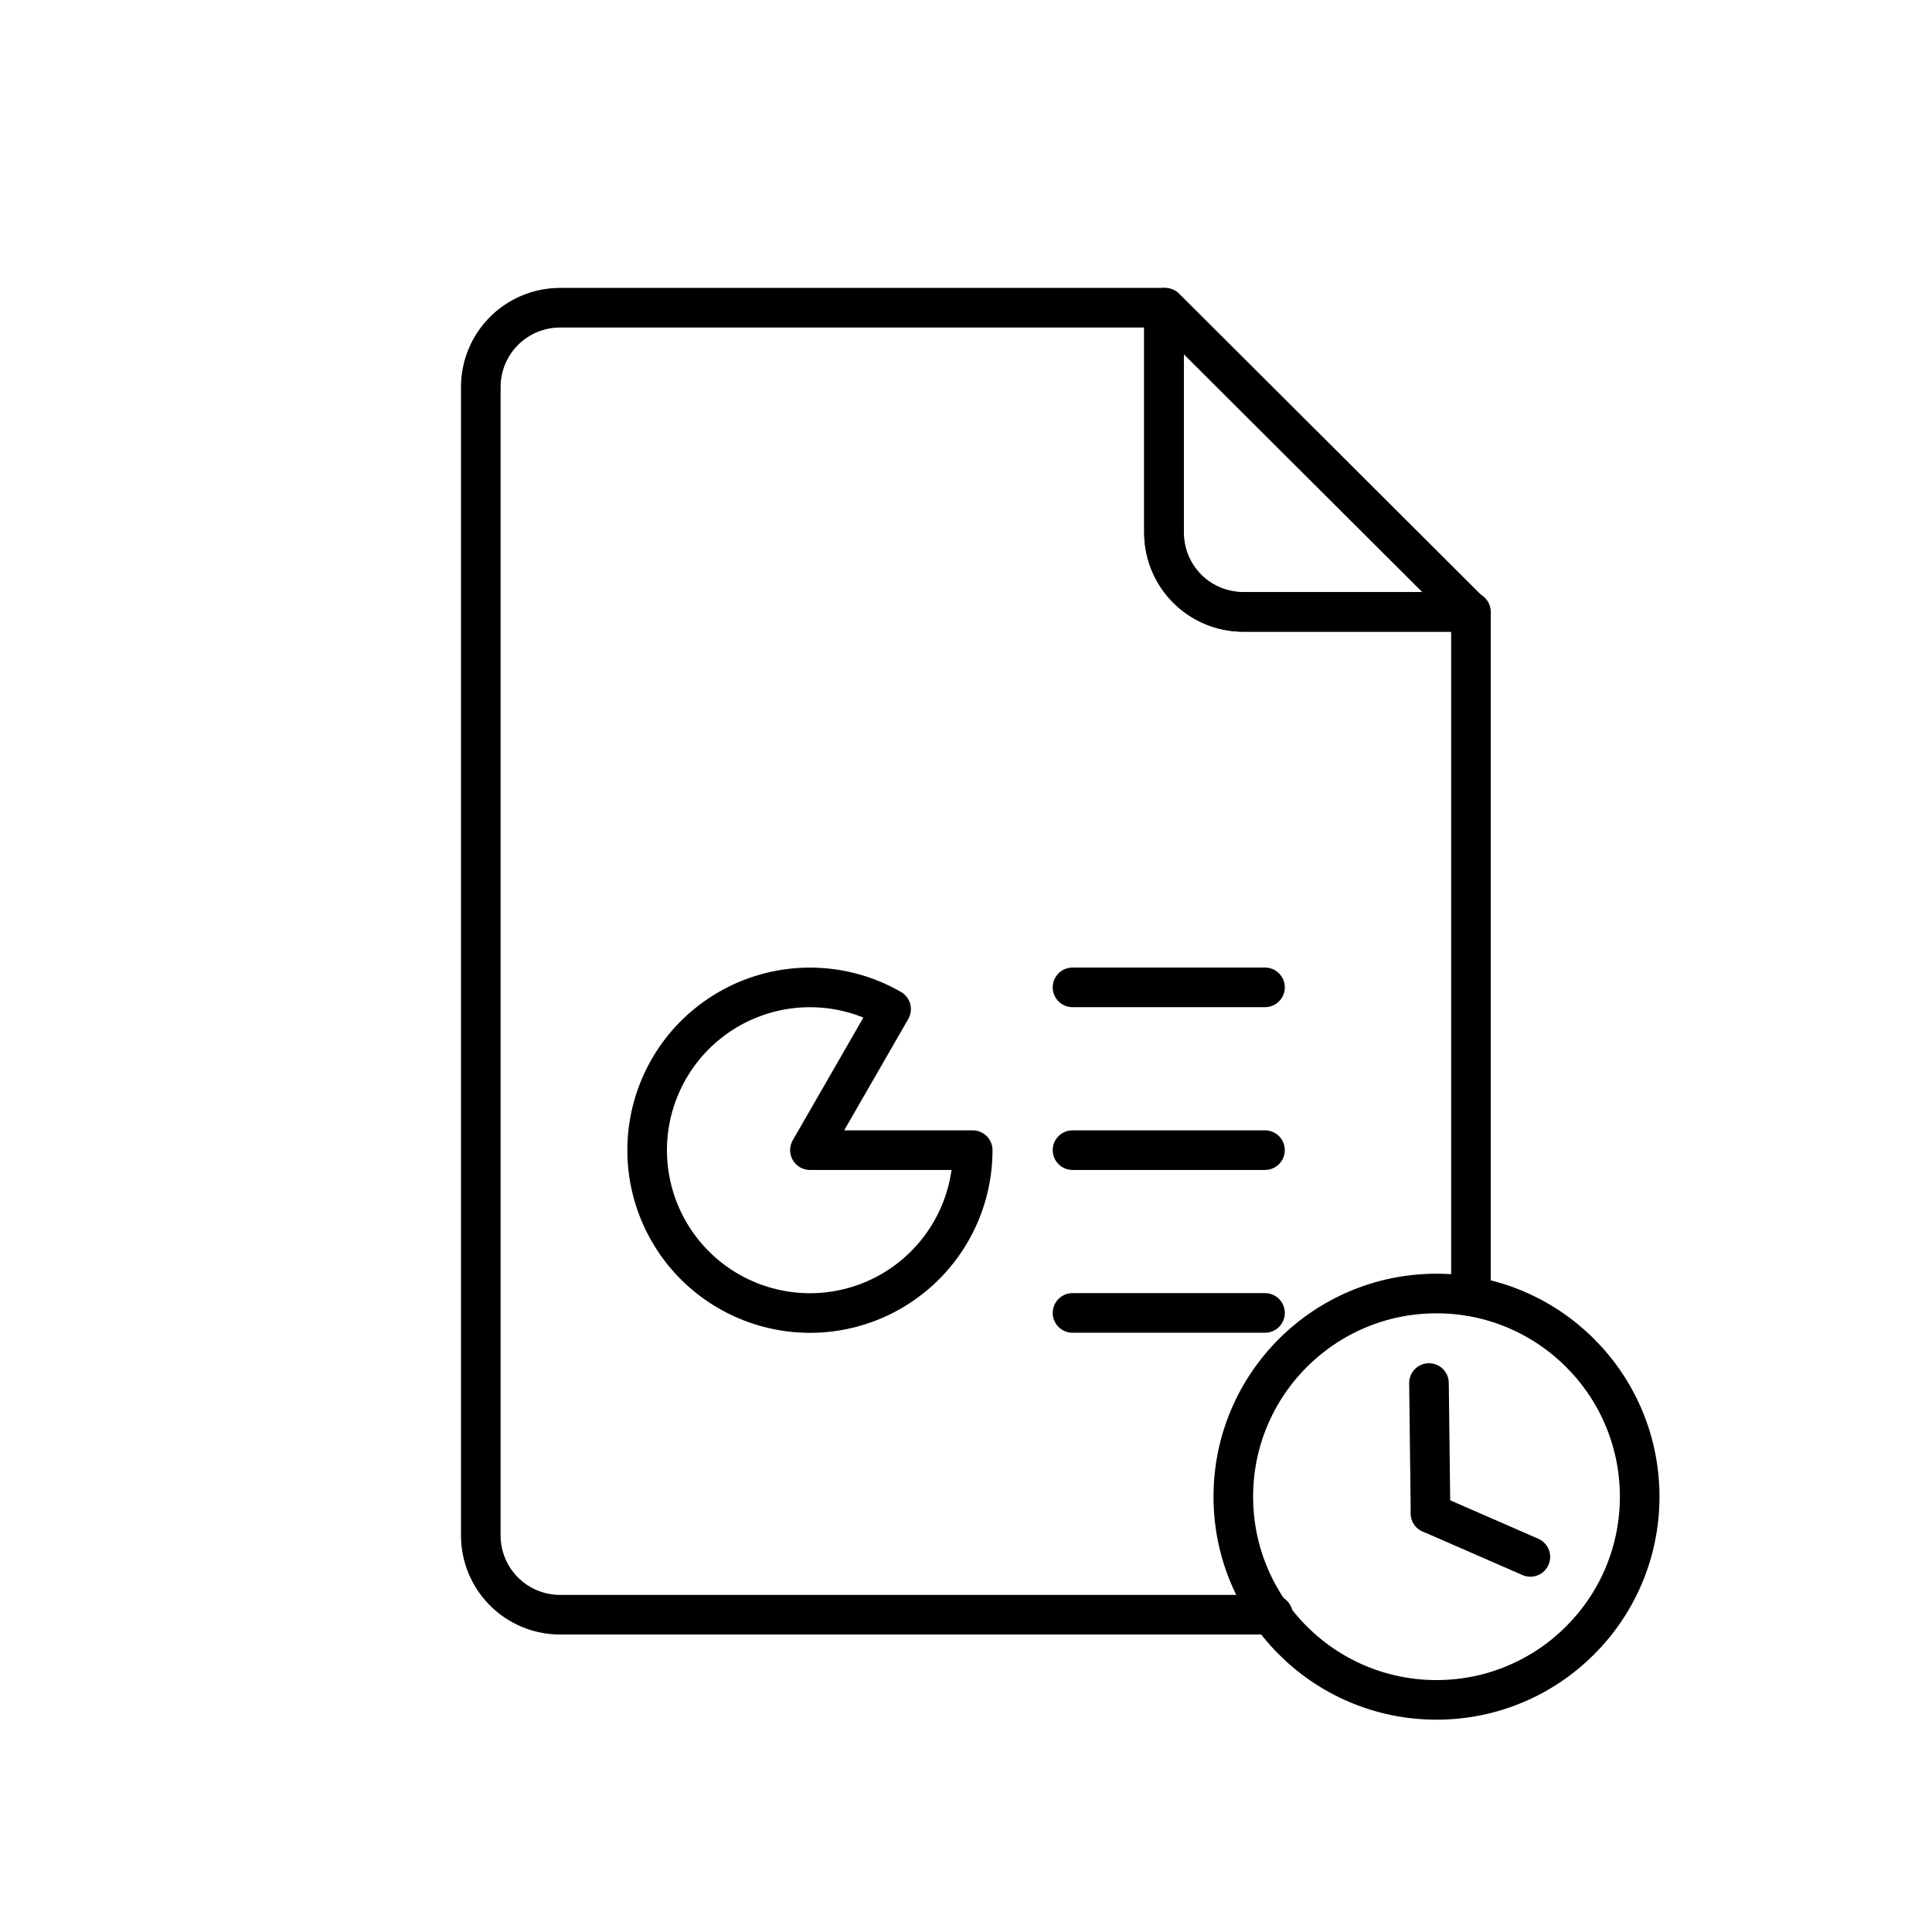
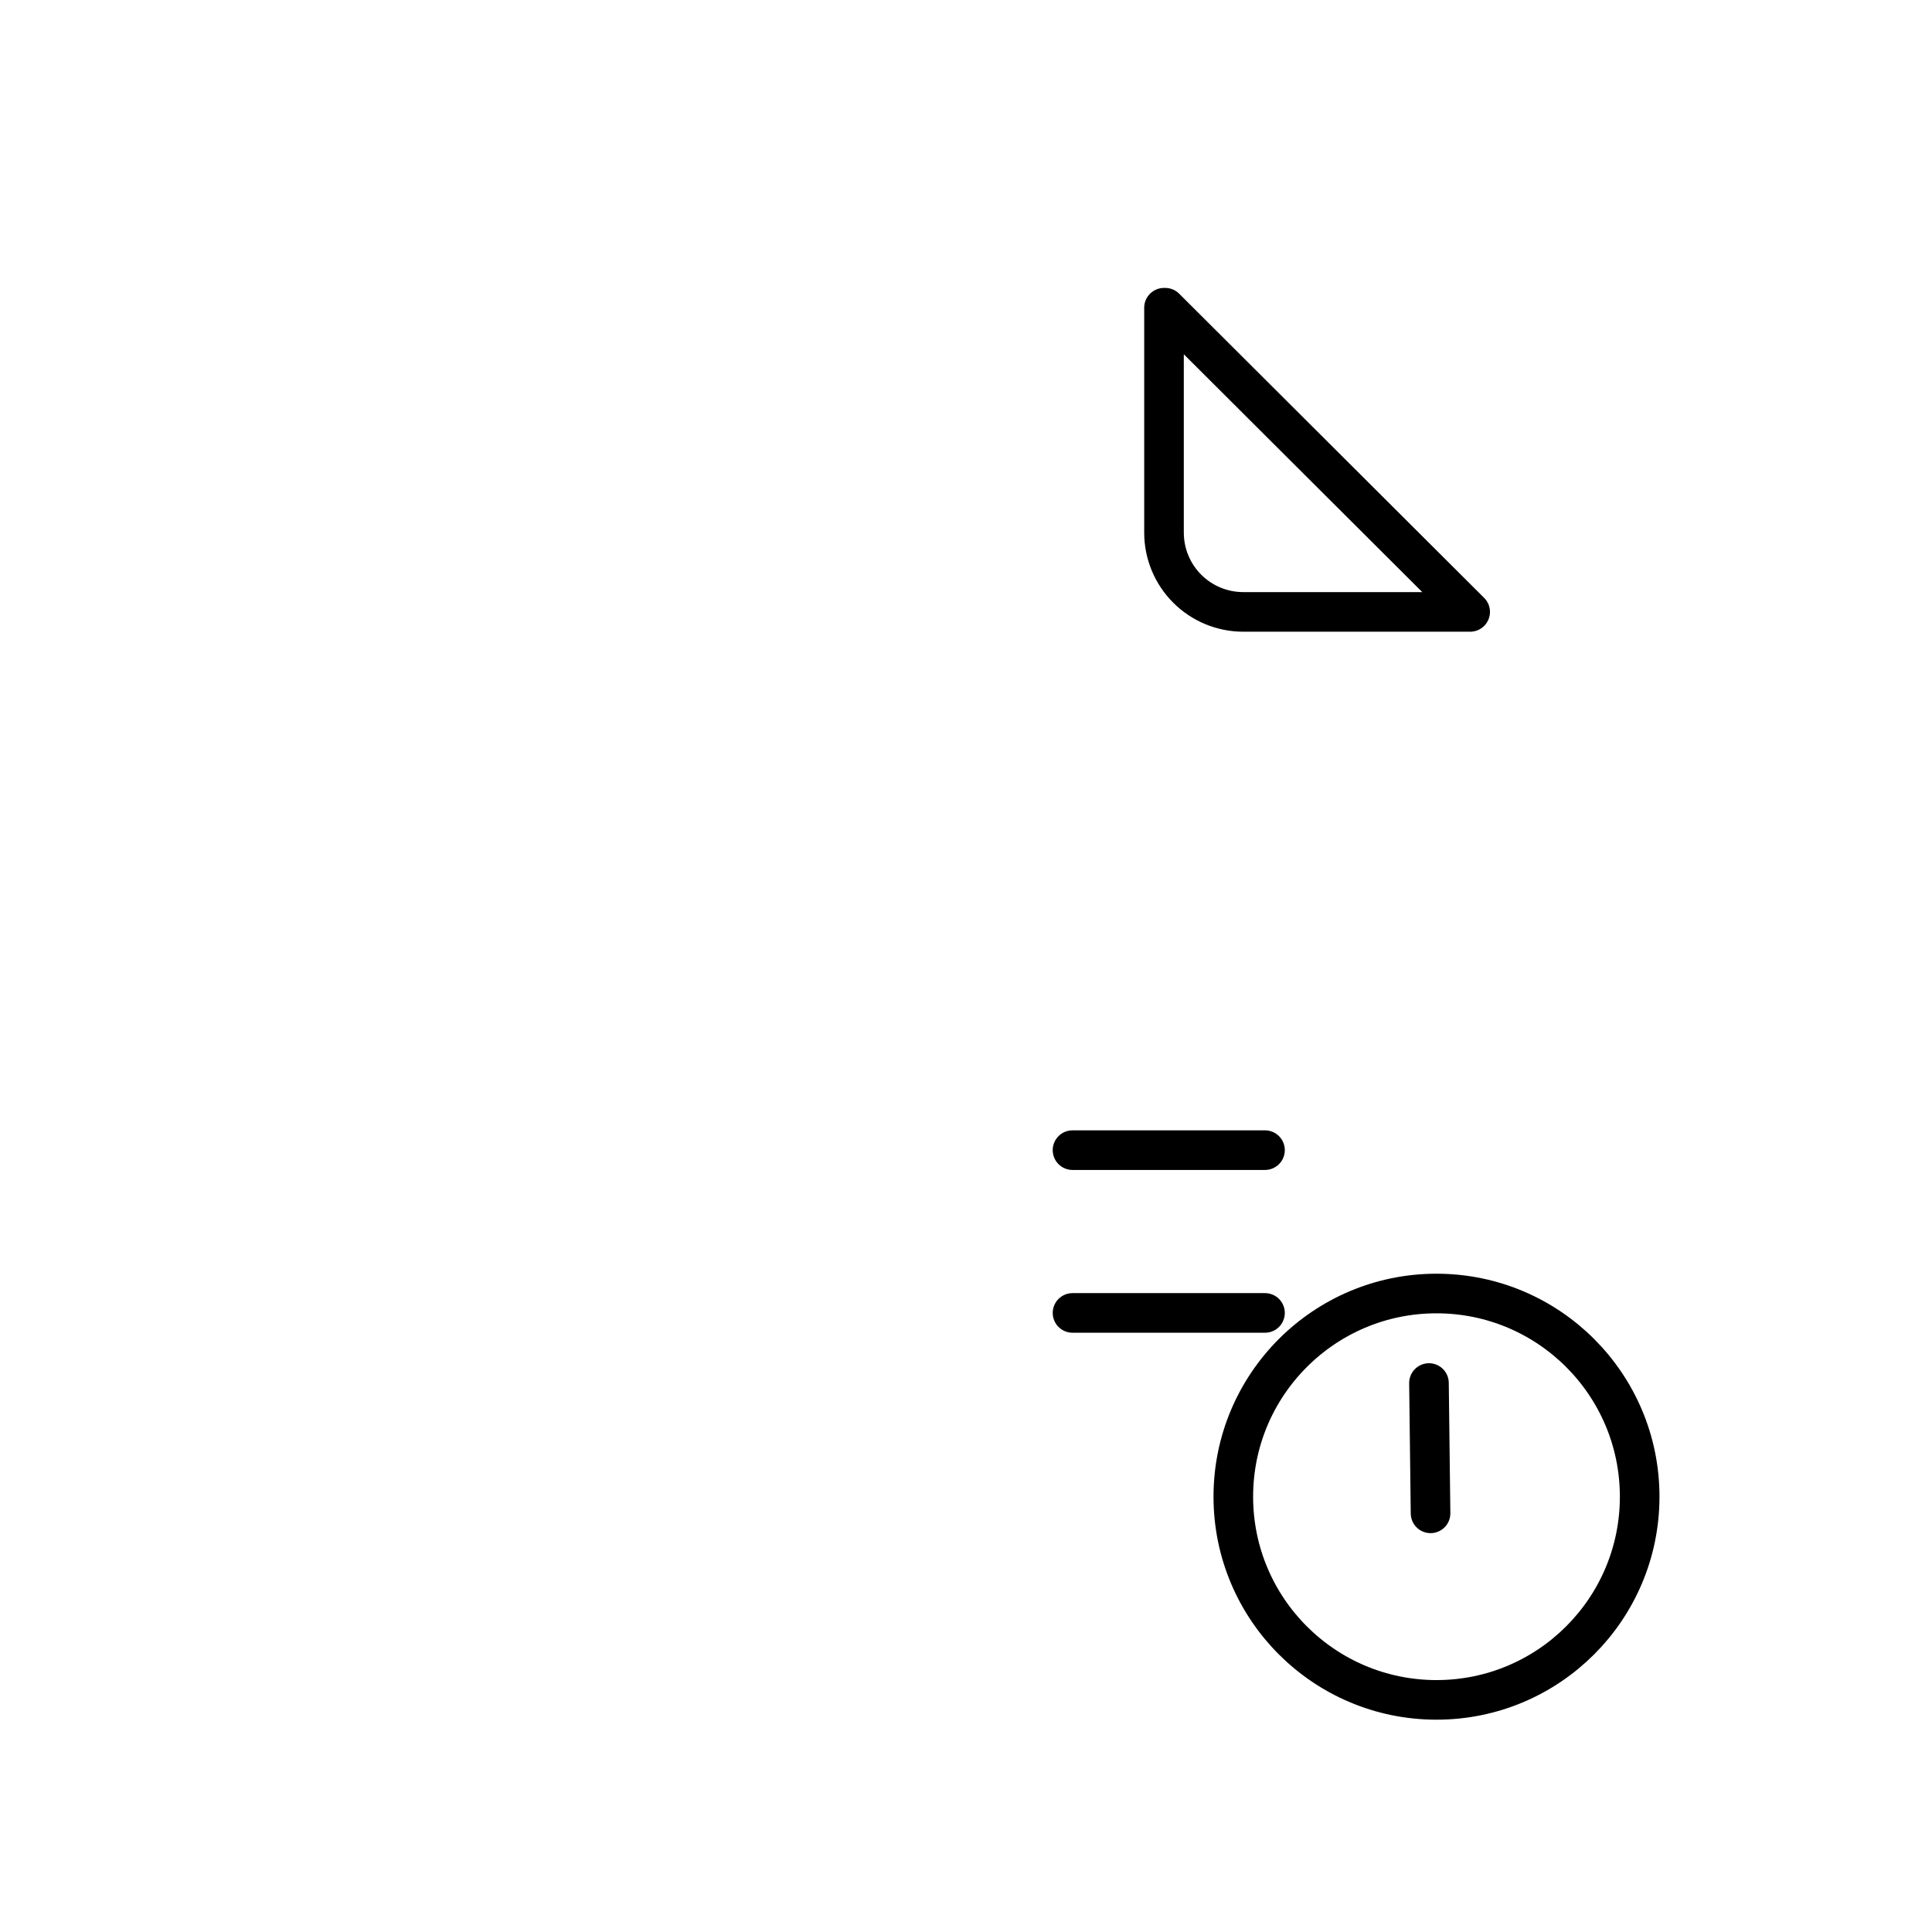
<svg xmlns="http://www.w3.org/2000/svg" width="800px" height="800px" version="1.1" viewBox="144 144 512 512">
  <g fill="none" stroke="#000000" stroke-linecap="round" stroke-linejoin="round">
    <path transform="matrix(10.496 0 0 10.496 148.09 148.09)" d="m29 7.38v5.68c0 0.53 0.211 1.039 0.586 1.414 0.375 0.375 0.884 0.586 1.414 0.586h5.73l-7.7-7.68z" />
-     <path transform="matrix(10.496 0 0 10.496 148.09 148.09)" d="m20.06 28.65h4.11-3.72e-4c7.44e-4 1.215-0.536 2.367-1.466 3.149-0.93 0.782-2.158 1.112-3.354 0.901-1.196-0.21-2.239-0.938-2.847-1.99-0.608-1.051-0.721-2.318-0.306-3.46 0.414-1.142 1.312-2.042 2.453-2.459 1.141-0.417 2.408-0.308 3.46 0.298z" />
-     <path transform="matrix(10.496 0 0 10.496 148.09 148.09)" d="m26.69 24.54h4.86" />
    <path transform="matrix(10.496 0 0 10.496 148.09 148.09)" d="m26.69 28.65h4.86" />
    <path transform="matrix(10.496 0 0 10.496 148.09 148.09)" d="m26.69 32.76h4.86" />
-     <path transform="matrix(10.496 0 0 10.496 148.09 148.09)" d="m36.75 32.34v-17.28h-5.75c-0.531 0-1.04-0.211-1.414-0.586-0.375-0.375-0.586-0.884-0.586-1.414v-5.68h-15.25c-0.53 0-1.039 0.211-1.414 0.586s-0.586 0.884-0.586 1.414v29-3.72e-4c0 0.531 0.211 1.04 0.586 1.414 0.375 0.375 0.884 0.586 1.414 0.586h18" />
    <path transform="matrix(10.496 0 0 10.496 148.09 148.09)" d="m41.01 37.4c0 2.833-2.297 5.13-5.13 5.13s-5.13-2.297-5.13-5.13 2.297-5.13 5.13-5.13 5.13 2.297 5.13 5.13" />
    <path transform="matrix(10.496 0 0 10.496 148.09 148.09)" d="m35.69 34.53 0.04 3.29" />
-     <path transform="matrix(10.496 0 0 10.496 148.09 148.09)" d="m38.25 38.92-2.52-1.1" />
  </g>
</svg>